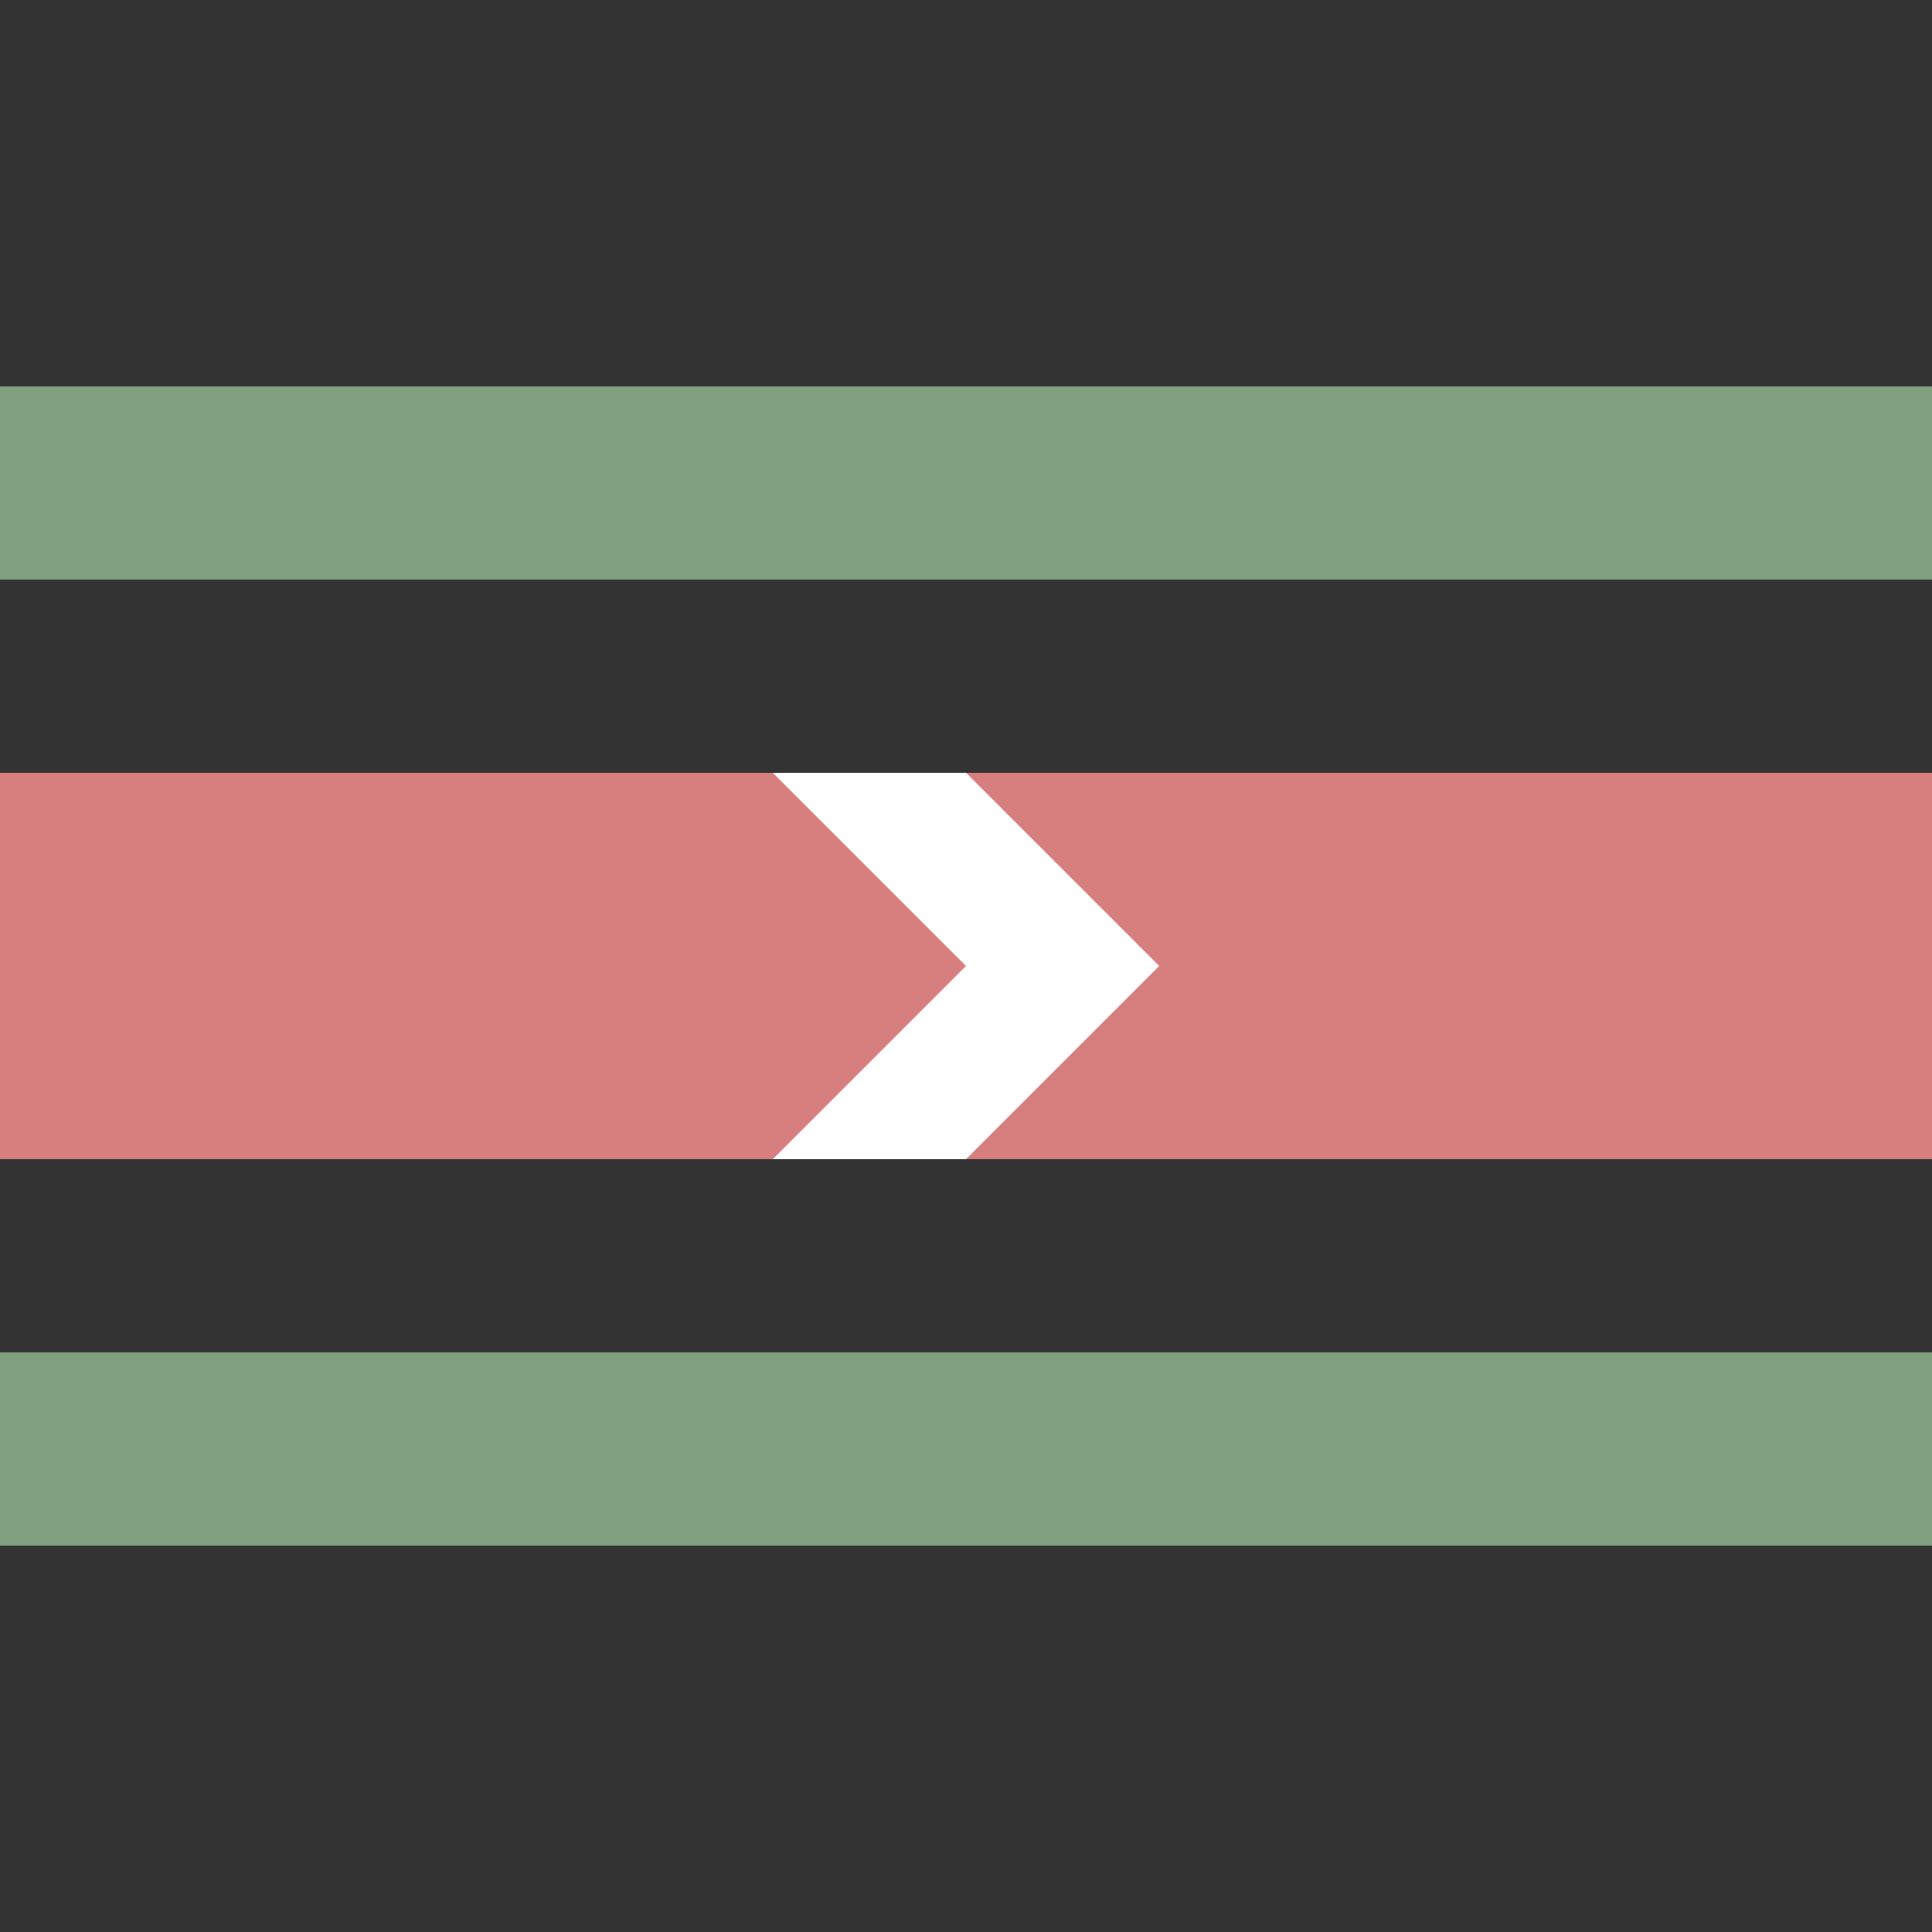
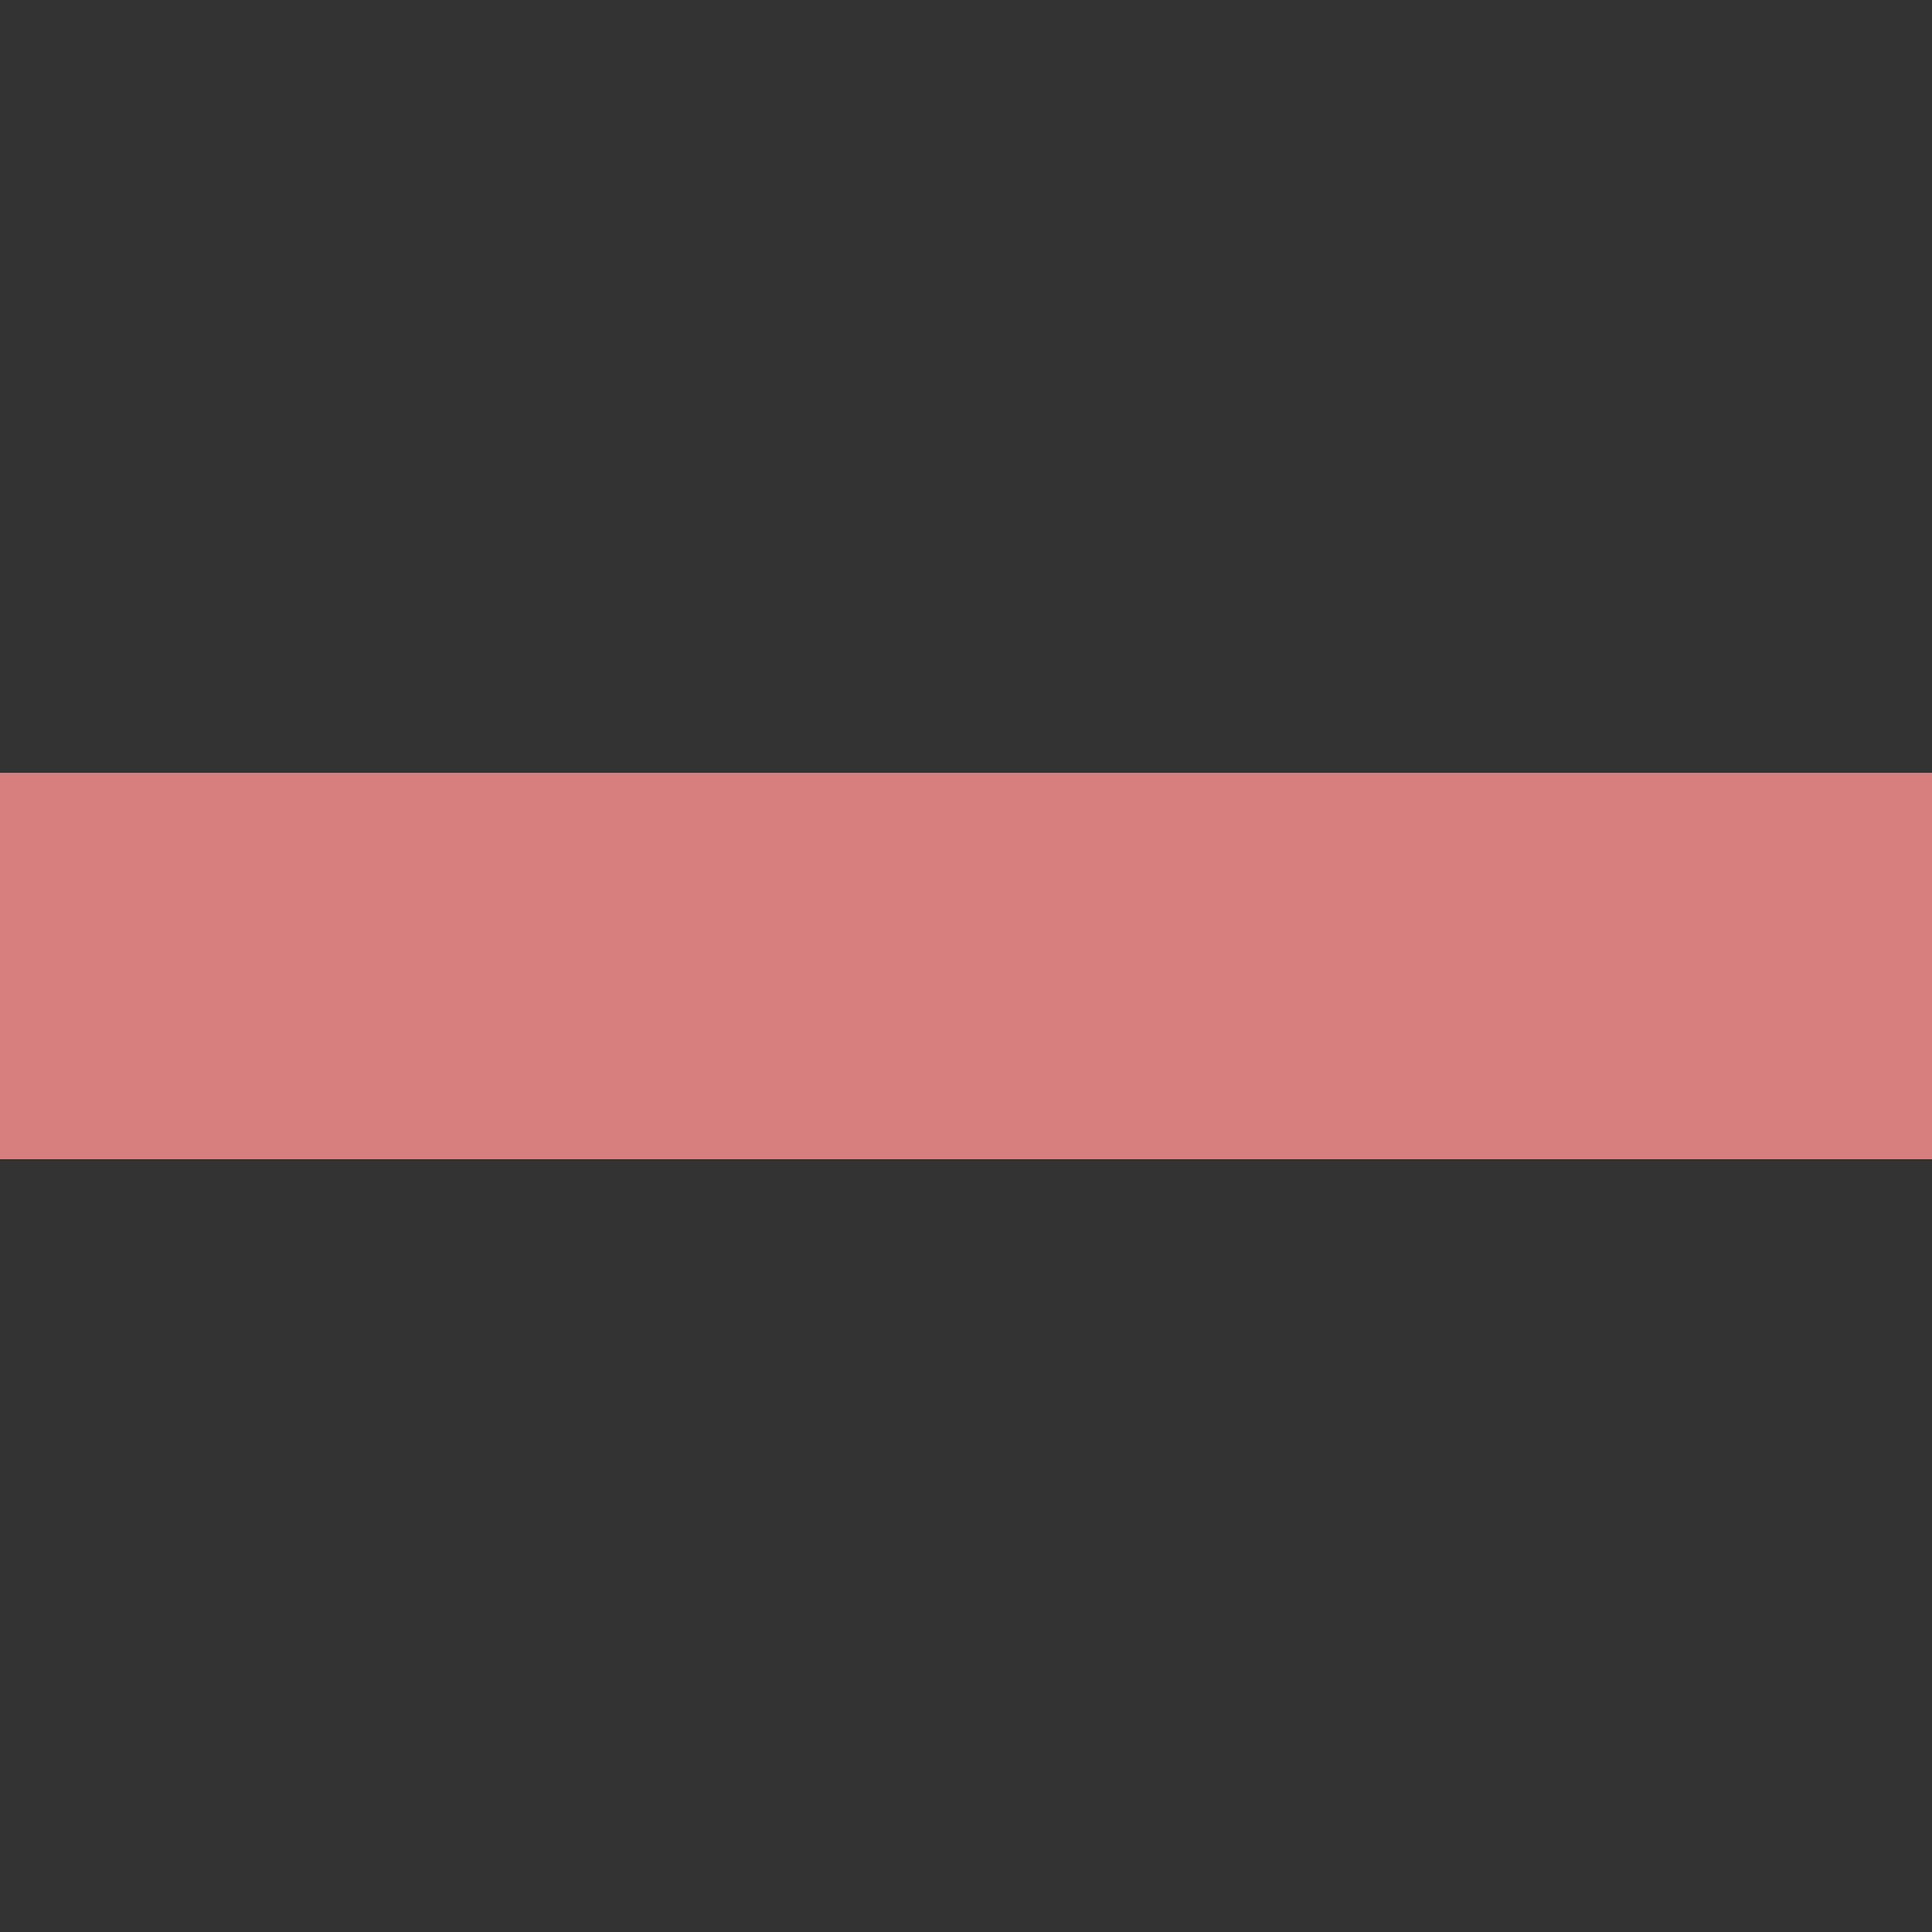
<svg xmlns="http://www.w3.org/2000/svg" width="500" height="500">
  <rect width="100%" height="100%" fill="#333333" stroke="none" />
  <title>exhSTRfq</title>
  <path stroke="#D77F7E" d="M 0,250 H 500" stroke-width="100" />
-   <path fill="white" d="m 200,200 50,0 50,50 -50,50 -50,0 50,-50" />
-   <path stroke="#80A080" d="m 0,125 H 500 m 0,250 H 0" stroke-width="50" />
+   <path stroke="#80A080" d="m 0,125 m 0,250 H 0" stroke-width="50" />
</svg>